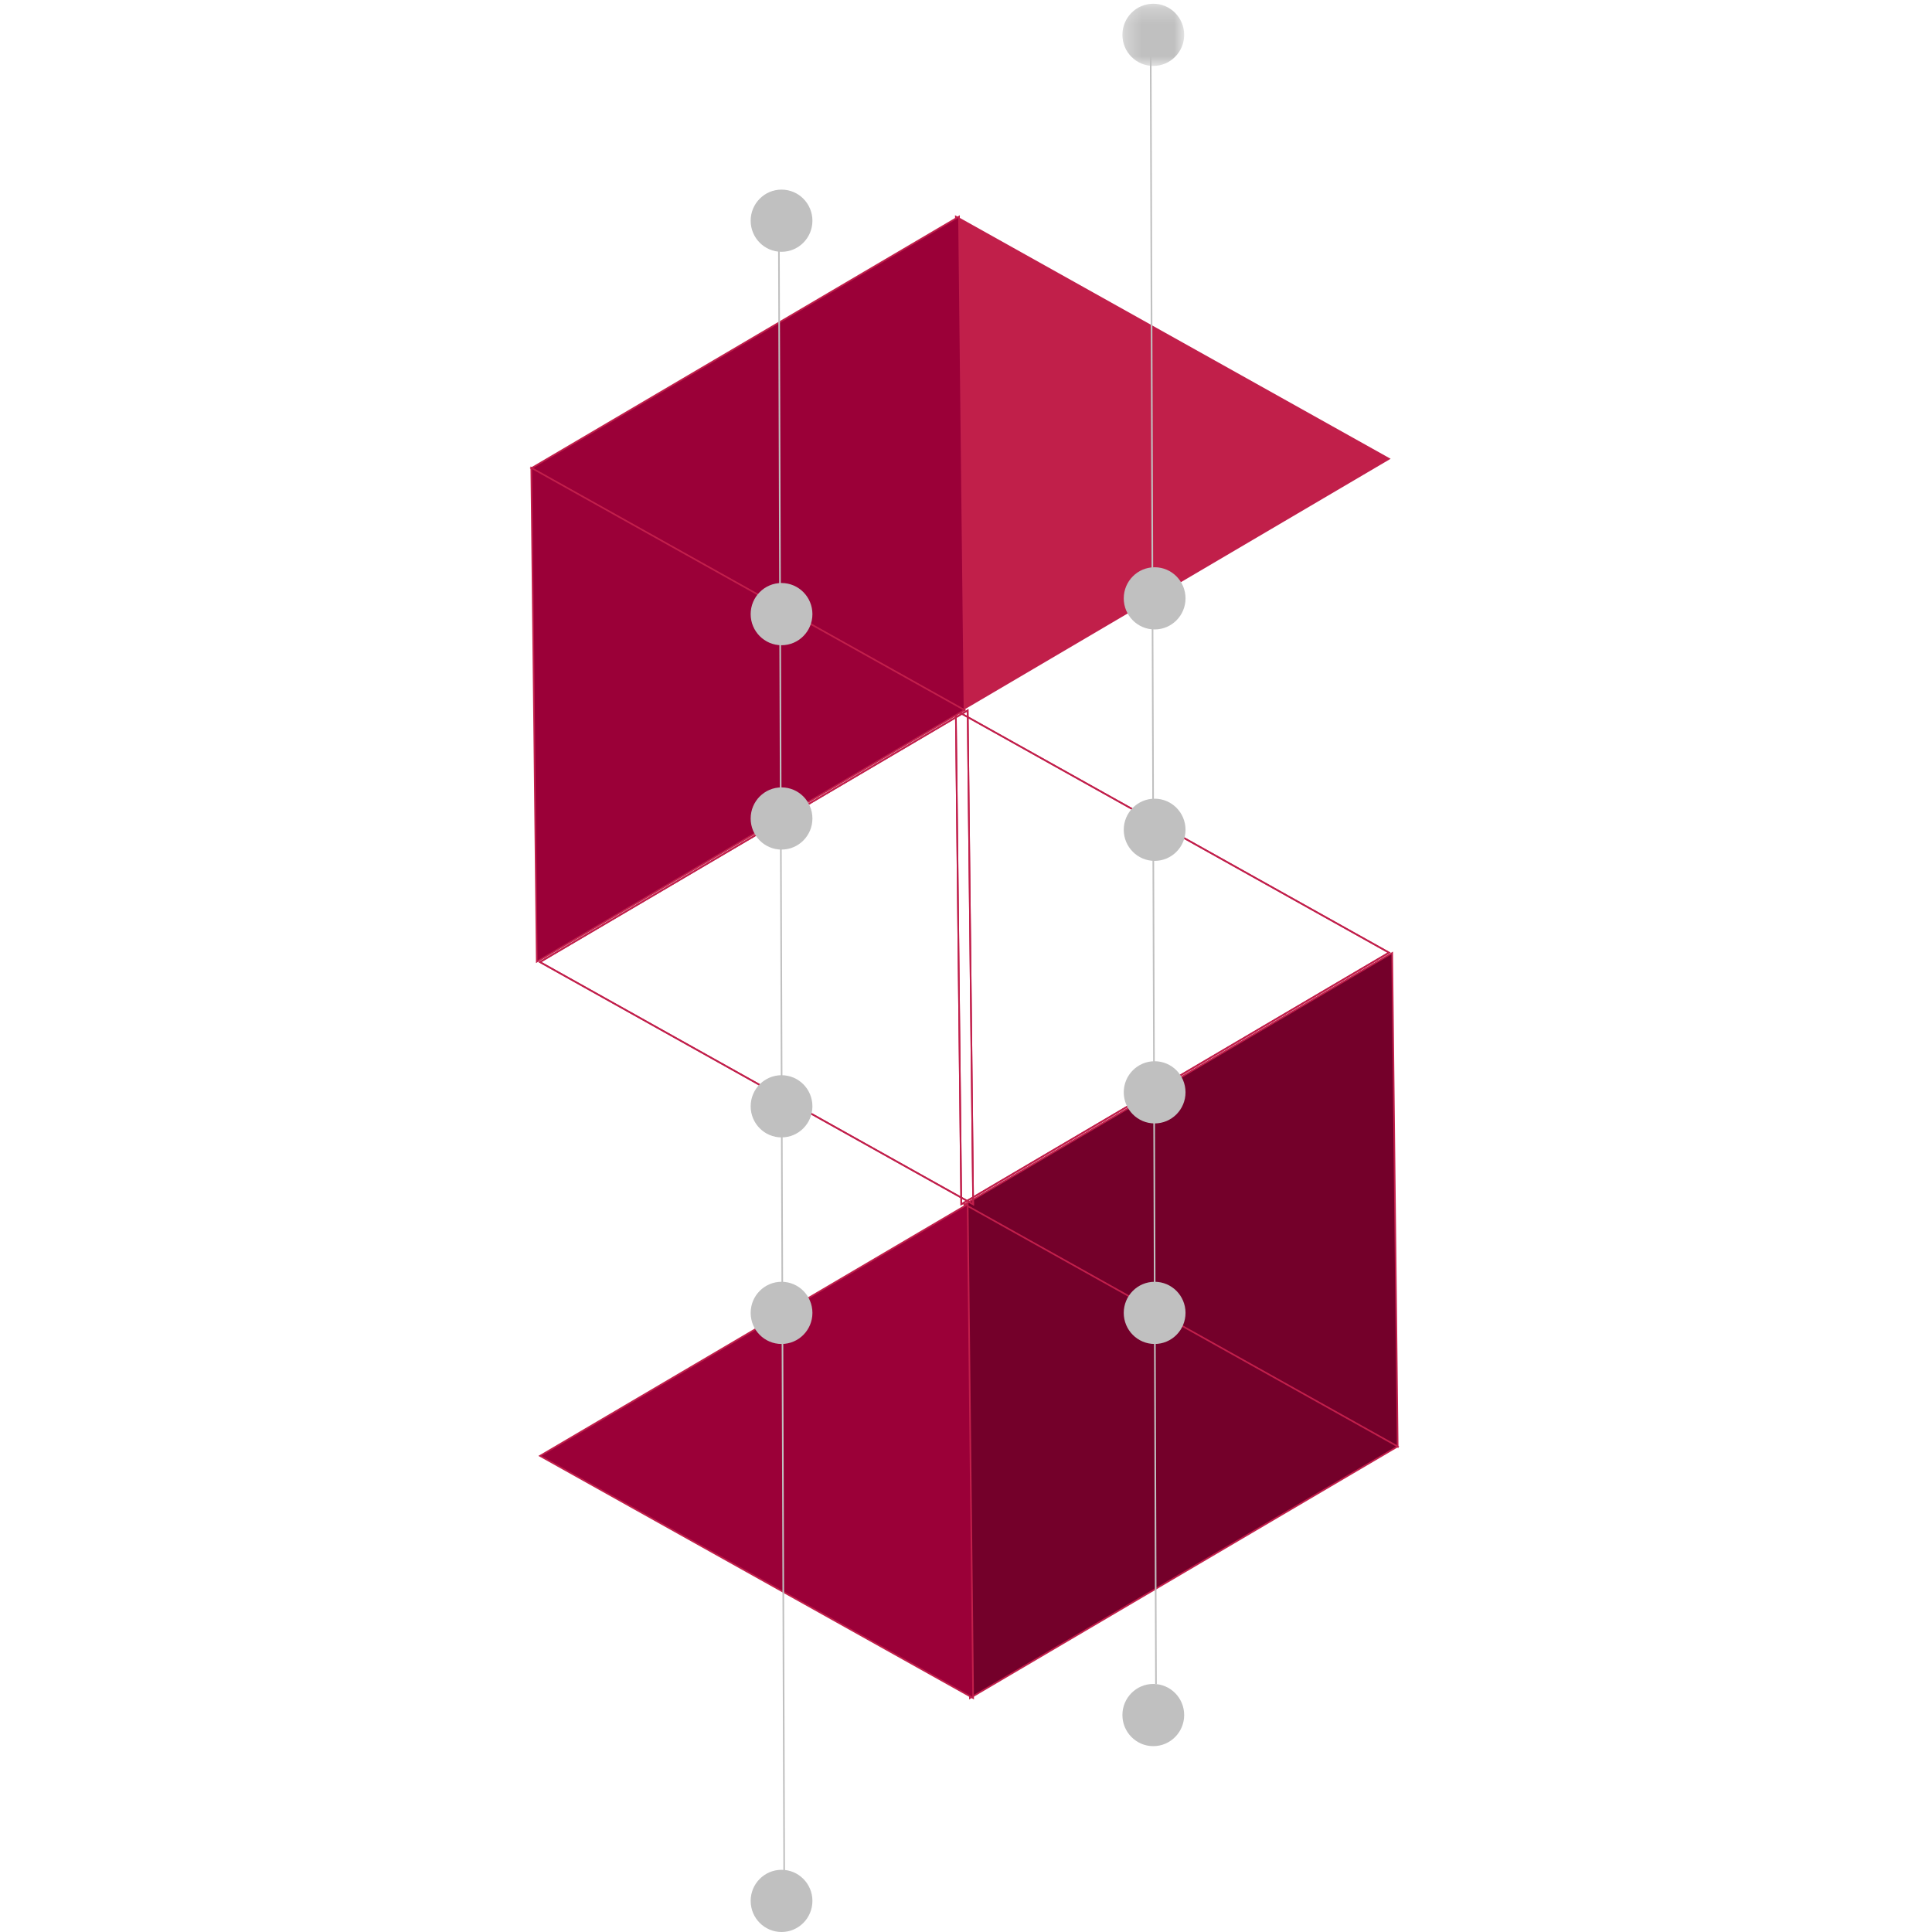
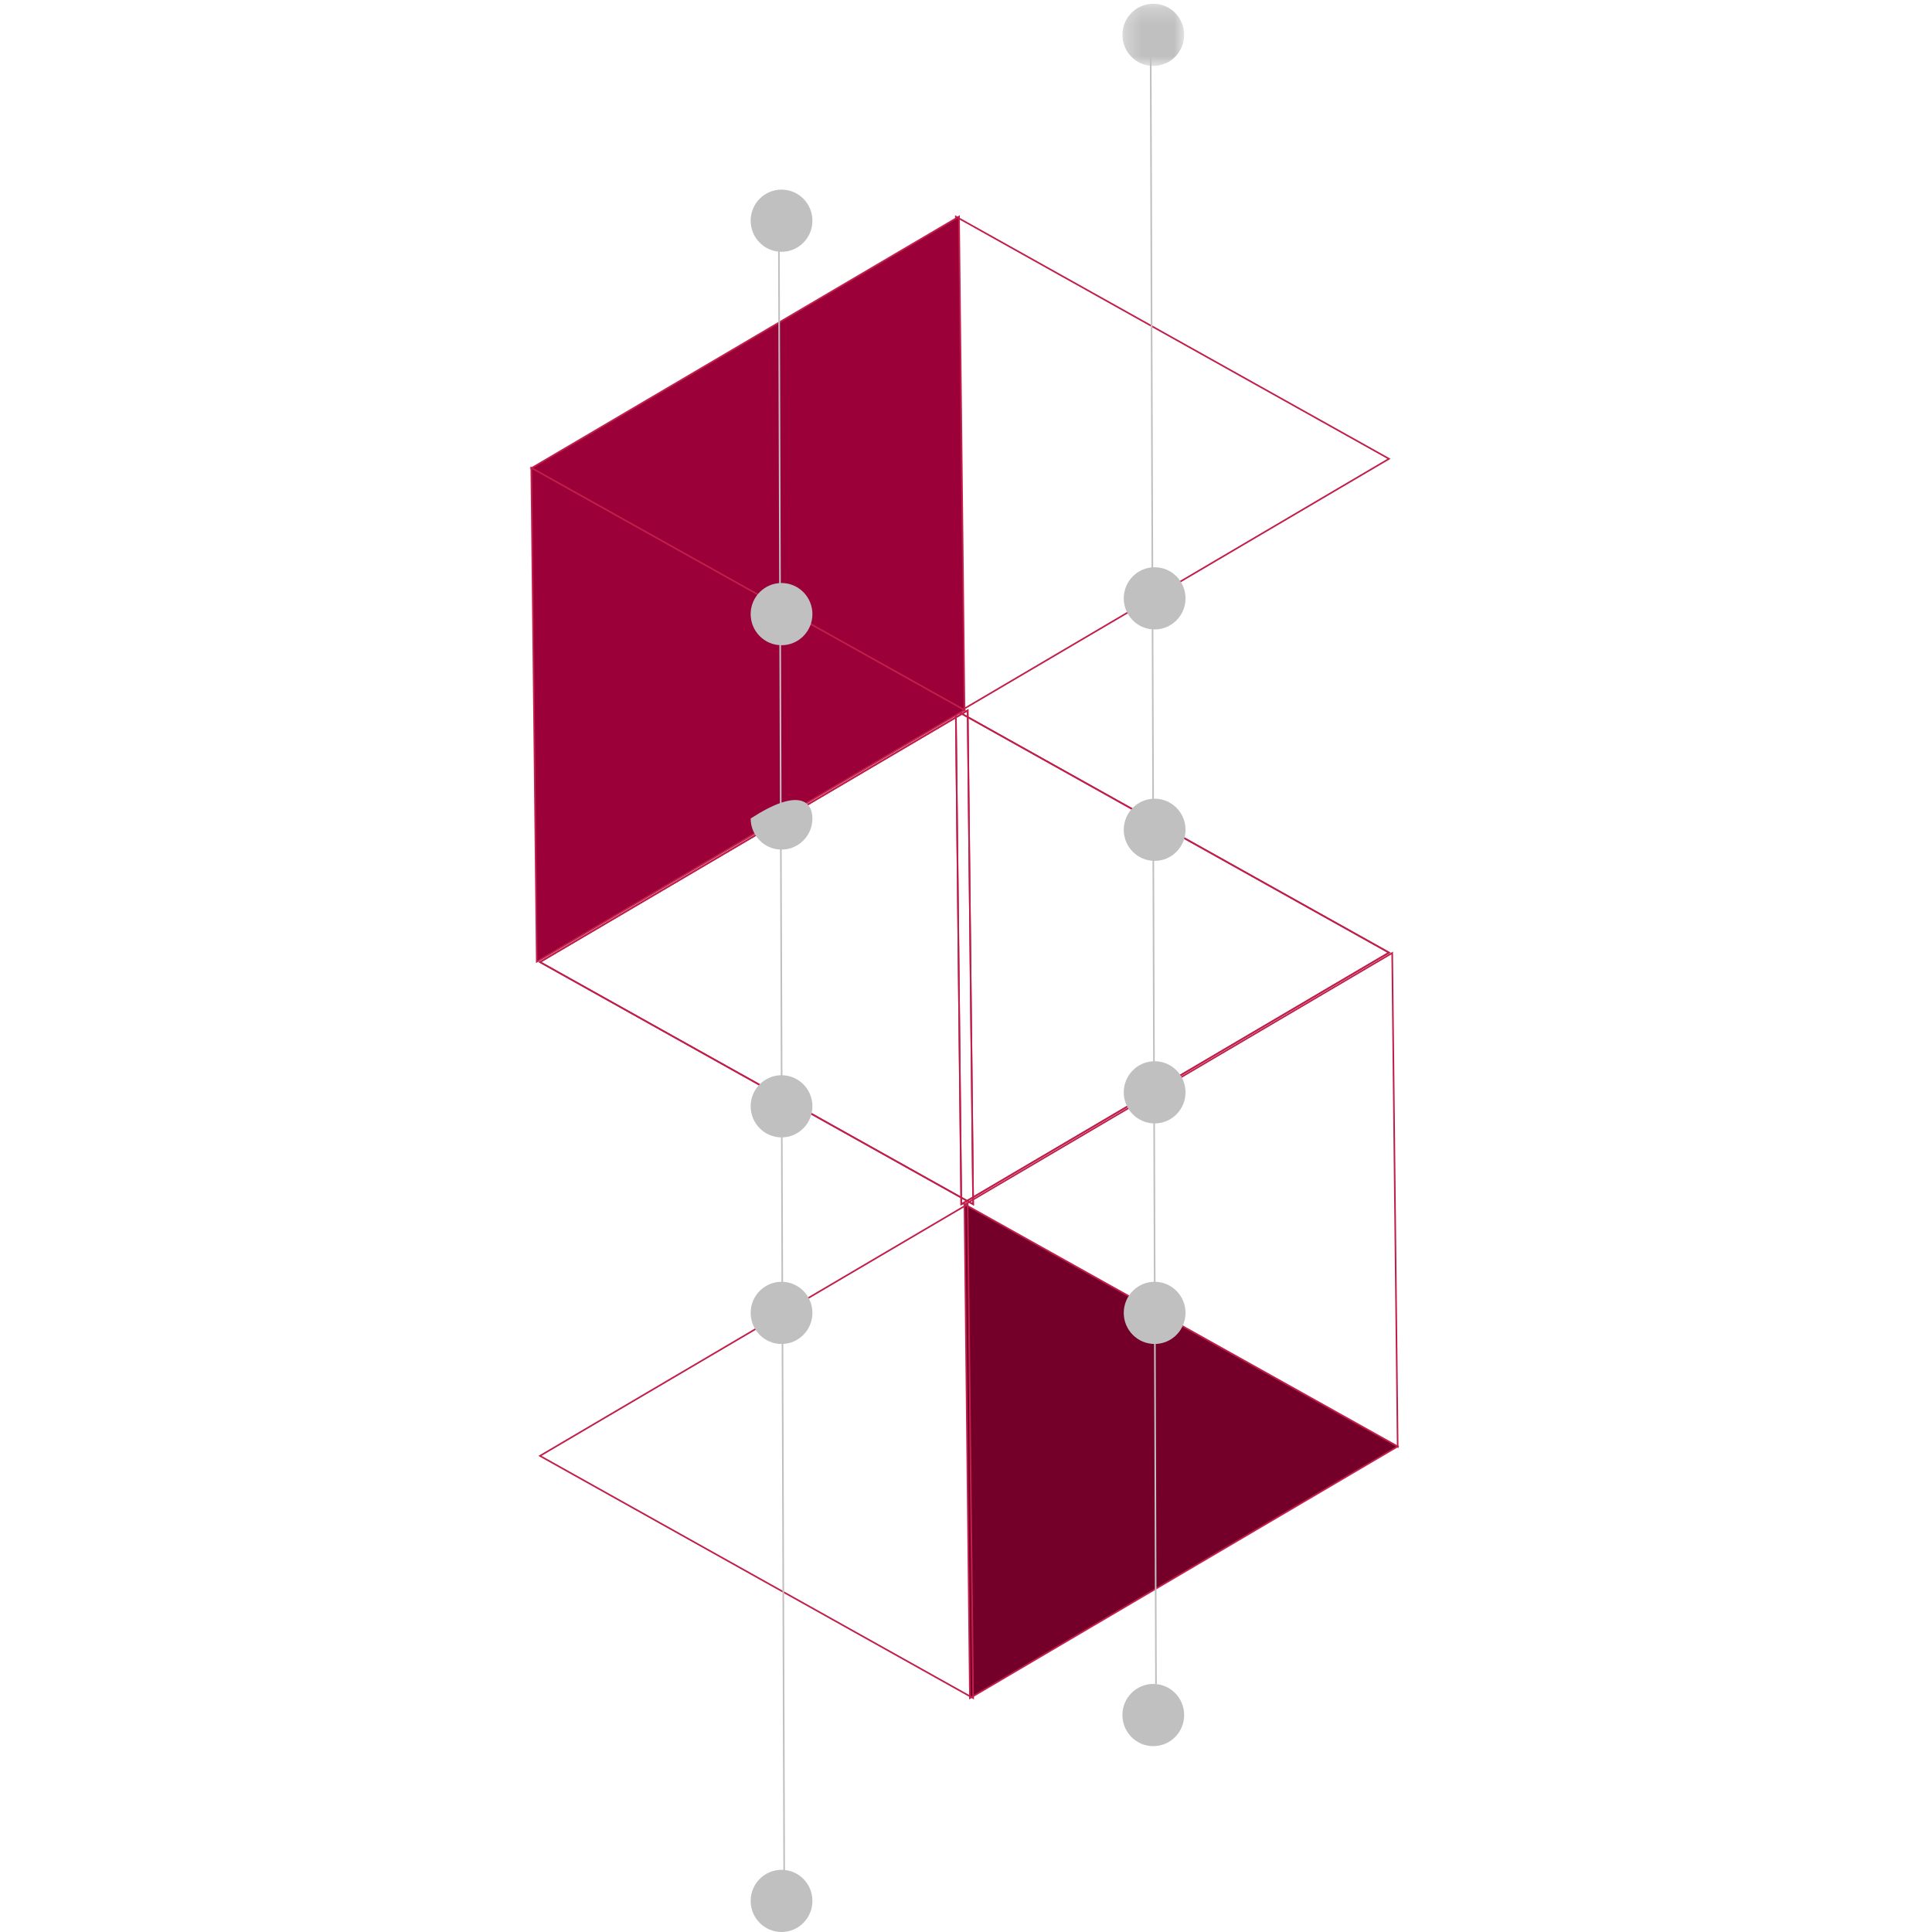
<svg xmlns="http://www.w3.org/2000/svg" xmlns:xlink="http://www.w3.org/1999/xlink" width="120px" height="120px" viewBox="0 0 120 120" version="1.1">
  <title>Icon_Credit and Financing</title>
  <desc>Created with Sketch.</desc>
  <defs>
    <polygon id="path-1" points="0.284 0.233 4.12 0.233 4.12 4.096 0.284 4.096" />
  </defs>
  <g id="Icon_Credit-and-Financing" stroke="none" stroke-width="1" fill="none" fill-rule="evenodd">
    <g id="Page-1" transform="translate(33, 0)">
      <polygon id="Stroke-1" stroke="#C11F4B" stroke-width="0.1" points="26.706 74.798 26.368 44.126 53.274 59.169" />
-       <polygon id="Fill-2" fill="#74002A" points="26.906 74.822 53.812 89.865 53.474 59.193" />
      <polygon id="Stroke-3" stroke="#C11F4B" stroke-width="0.1" points="53.472 59.193 53.812 89.865 26.906 74.822" />
      <polygon id="Fill-4" fill="#74002A" points="27.244 105.471 53.812 89.842 26.906 74.798" />
      <polygon id="Stroke-5" stroke="#C11F4B" stroke-width="0.1" points="27.244 105.471 26.906 74.798 53.812 89.842" />
      <polygon id="Stroke-6" stroke="#C11F4B" stroke-width="0.1" points="0.538 59.755 27.444 74.798 27.104 44.126" />
-       <polygon id="Fill-7" fill="#9B0038" points="0.538 90.427 27.444 105.471 27.106 74.798" />
      <polygon id="Stroke-8" stroke="#C11F4B" stroke-width="0.1" points="0.538 90.427 27.444 105.471 27.104 74.798" />
-       <polygon id="Fill-9" fill="#C11F4A" points="26.708 44.126 53.274 28.497 26.368 13.453" />
      <polygon id="Stroke-10" stroke="#C11F4B" stroke-width="0.1" points="26.706 44.126 26.368 13.453 53.274 28.497" />
      <polygon id="Stroke-11" stroke="#C11F4B" stroke-width="0.1" points="26.706 74.798 26.368 44.126 53.274 59.169" />
      <polygon id="Fill-12" fill="#9B0038" points="0 29.082 26.906 44.126 26.566 13.453" />
      <polygon id="Stroke-13" stroke="#C11F4B" stroke-width="0.1" points="0 29.082 26.906 44.126 26.566 13.453" />
      <polygon id="Fill-15" fill="#9B0038" points="0.34 59.731 26.906 44.102 0 29.058" />
      <polygon id="Stroke-16" stroke="#C11F4B" stroke-width="0.1" points="26.906 44.102 0 29.058 0.34 59.731" />
      <polygon id="Stroke-18" stroke="#C11F4B" stroke-width="0.1" points="0.538 59.755 27.444 74.798 27.104 44.126" />
      <g id="Group-52" transform="translate(13.453, 0)">
        <path d="M4.008,118.068 C4.008,119.135 3.149,120 2.09,120 C1.031,120 0.172,119.135 0.172,118.068 C0.172,117.002 1.031,116.137 2.09,116.137 C3.149,116.137 4.008,117.002 4.008,118.068" id="Fill-19" fill="#C0C0C0" />
        <path d="M27.182,81.546 C27.182,82.612 26.322,83.477 25.264,83.477 C24.205,83.477 23.345,82.612 23.345,81.546 C23.345,80.479 24.205,79.614 25.264,79.614 C26.322,79.614 27.182,80.479 27.182,81.546" id="Fill-21" fill="#C0C0C0" />
        <path d="M27.182,37.165 C27.182,38.231 26.322,39.096 25.264,39.096 C24.205,39.096 23.345,38.231 23.345,37.165 C23.345,36.098 24.205,35.233 25.264,35.233 C26.322,35.233 27.182,36.098 27.182,37.165" id="Fill-23" fill="#C0C0C0" />
        <path d="M27.182,51.54 C27.182,52.606 26.322,53.471 25.264,53.471 C24.205,53.471 23.345,52.606 23.345,51.54 C23.345,50.473 24.205,49.608 25.264,49.608 C26.322,49.608 27.182,50.473 27.182,51.54" id="Fill-25" fill="#C0C0C0" />
        <path d="M27.182,67.846 C27.182,68.912 26.322,69.778 25.264,69.778 C24.205,69.778 23.345,68.912 23.345,67.846 C23.345,66.78 24.205,65.915 25.264,65.915 C26.322,65.915 27.182,66.78 27.182,67.846" id="Fill-27" fill="#C0C0C0" />
        <path d="M4.008,38.144 C4.008,39.21 3.149,40.076 2.09,40.076 C1.031,40.076 0.172,39.21 0.172,38.144 C0.172,37.078 1.031,36.212 2.09,36.212 C3.149,36.212 4.008,37.078 4.008,38.144" id="Fill-29" fill="#C0C0C0" />
-         <path d="M4.008,50.838 C4.008,51.904 3.149,52.769 2.09,52.769 C1.031,52.769 0.172,51.904 0.172,50.838 C0.172,49.771 1.031,48.906 2.09,48.906 C3.149,48.906 4.008,49.771 4.008,50.838" id="Fill-31" fill="#C0C0C0" />
+         <path d="M4.008,50.838 C4.008,51.904 3.149,52.769 2.09,52.769 C1.031,52.769 0.172,51.904 0.172,50.838 C3.149,48.906 4.008,49.771 4.008,50.838" id="Fill-31" fill="#C0C0C0" />
        <path d="M4.008,68.714 C4.008,69.78 3.149,70.646 2.09,70.646 C1.031,70.646 0.172,69.78 0.172,68.714 C0.172,67.648 1.031,66.783 2.09,66.783 C3.149,66.783 4.008,67.648 4.008,68.714" id="Fill-33" fill="#C0C0C0" />
        <path d="M4.008,81.546 C4.008,82.612 3.149,83.477 2.09,83.477 C1.031,83.477 0.172,82.612 0.172,81.546 C0.172,80.479 1.031,79.614 2.09,79.614 C3.149,79.614 4.008,80.479 4.008,81.546" id="Fill-35" fill="#C0C0C0" />
        <path d="M4.008,13.709 C4.008,14.775 3.149,15.64 2.09,15.64 C1.031,15.64 0.172,14.775 0.172,13.709 C0.172,12.642 1.031,11.777 2.09,11.777 C3.149,11.777 4.008,12.642 4.008,13.709" id="Fill-37" fill="#C0C0C0" />
        <g id="Group-42" transform="translate(1.84, 14.391)">
          <path d="M0.417,102.712 L0.084,0.283" id="Fill-39" fill="#C11F4B" />
          <path d="M0.417,102.712 L0.084,0.283" id="Stroke-41" stroke="#C0C0C0" stroke-width="0.1" />
        </g>
        <path d="M27.098,106.524 C27.098,107.59 26.239,108.456 25.18,108.456 C24.121,108.456 23.262,107.59 23.262,106.524 C23.262,105.458 24.121,104.593 25.18,104.593 C26.239,104.593 27.098,105.458 27.098,106.524" id="Fill-43" fill="#C0C0C0" />
        <g id="Group-47" transform="translate(22.978, 0)">
          <mask id="mask-2" fill="white">
            <use xlink:href="#path-1" />
          </mask>
          <g id="Clip-46" />
          <path d="M4.12,2.164 C4.12,3.23 3.261,4.096 2.202,4.096 C1.143,4.096 0.284,3.23 0.284,2.164 C0.284,1.098 1.143,0.232 2.202,0.232 C3.261,0.232 4.12,1.098 4.12,2.164" id="Fill-45" fill="#C0C0C0" mask="url(#mask-2)" />
        </g>
        <g id="Group-51" transform="translate(24.819, 1.854)">
          <path d="M0.528,102.739 L0.195,0.31" id="Fill-48" fill="#C11F4B" />
          <path d="M0.528,102.739 L0.195,0.31" id="Stroke-50" stroke="#C0C0C0" stroke-width="0.1" />
        </g>
      </g>
    </g>
  </g>
</svg>